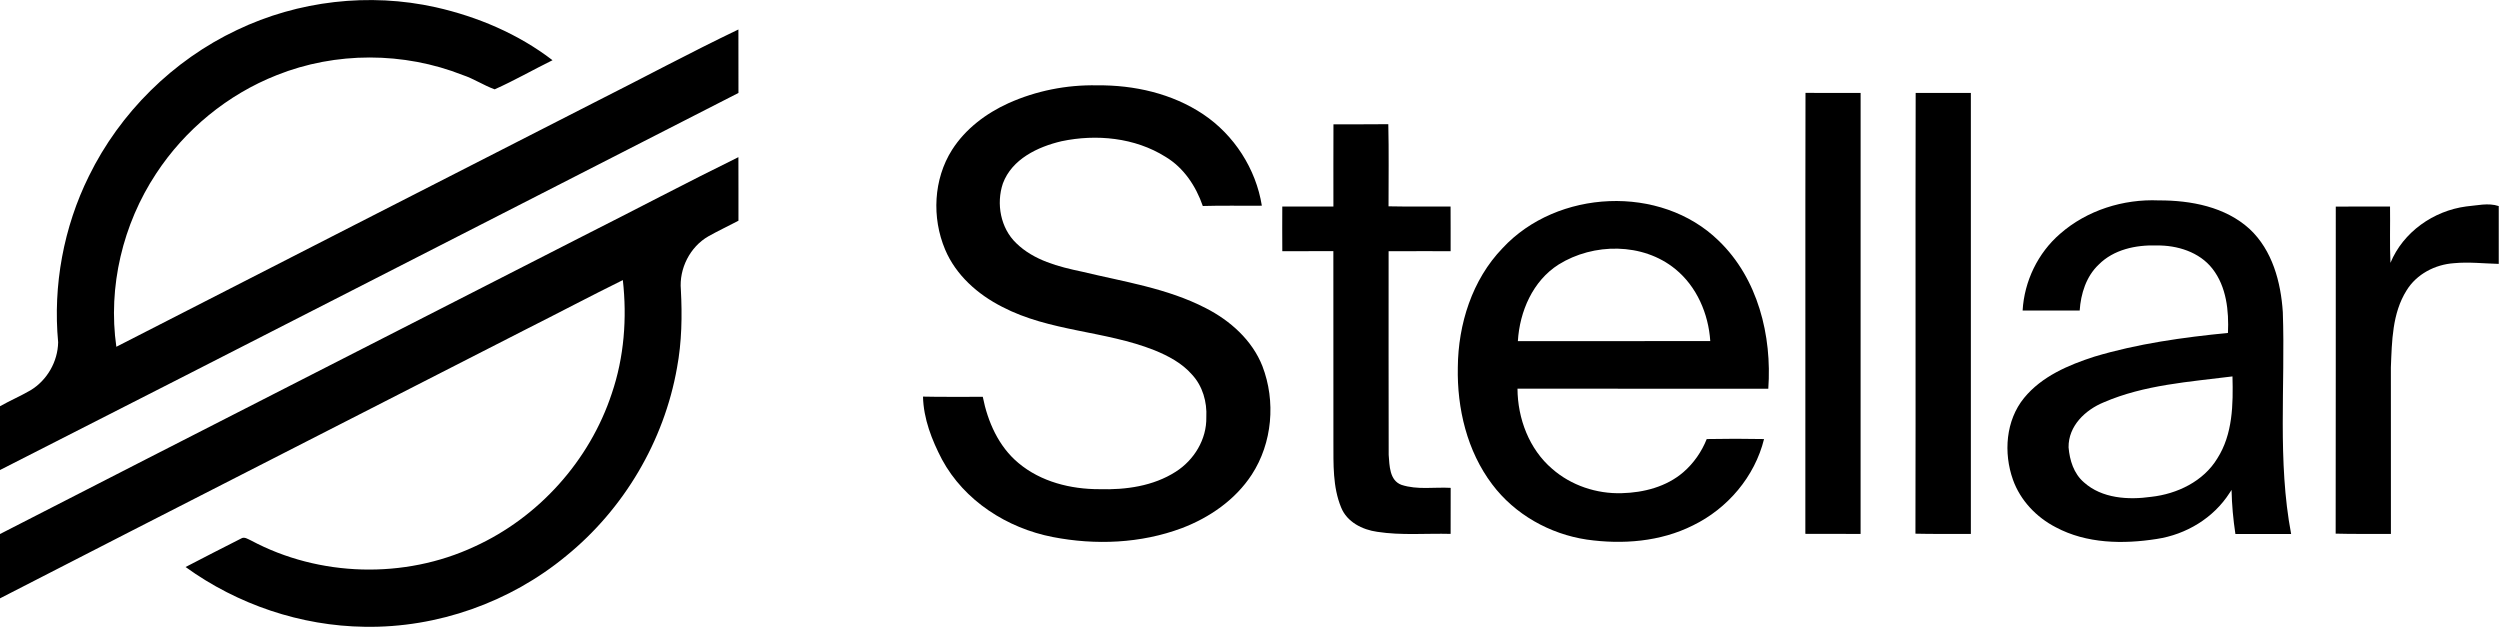
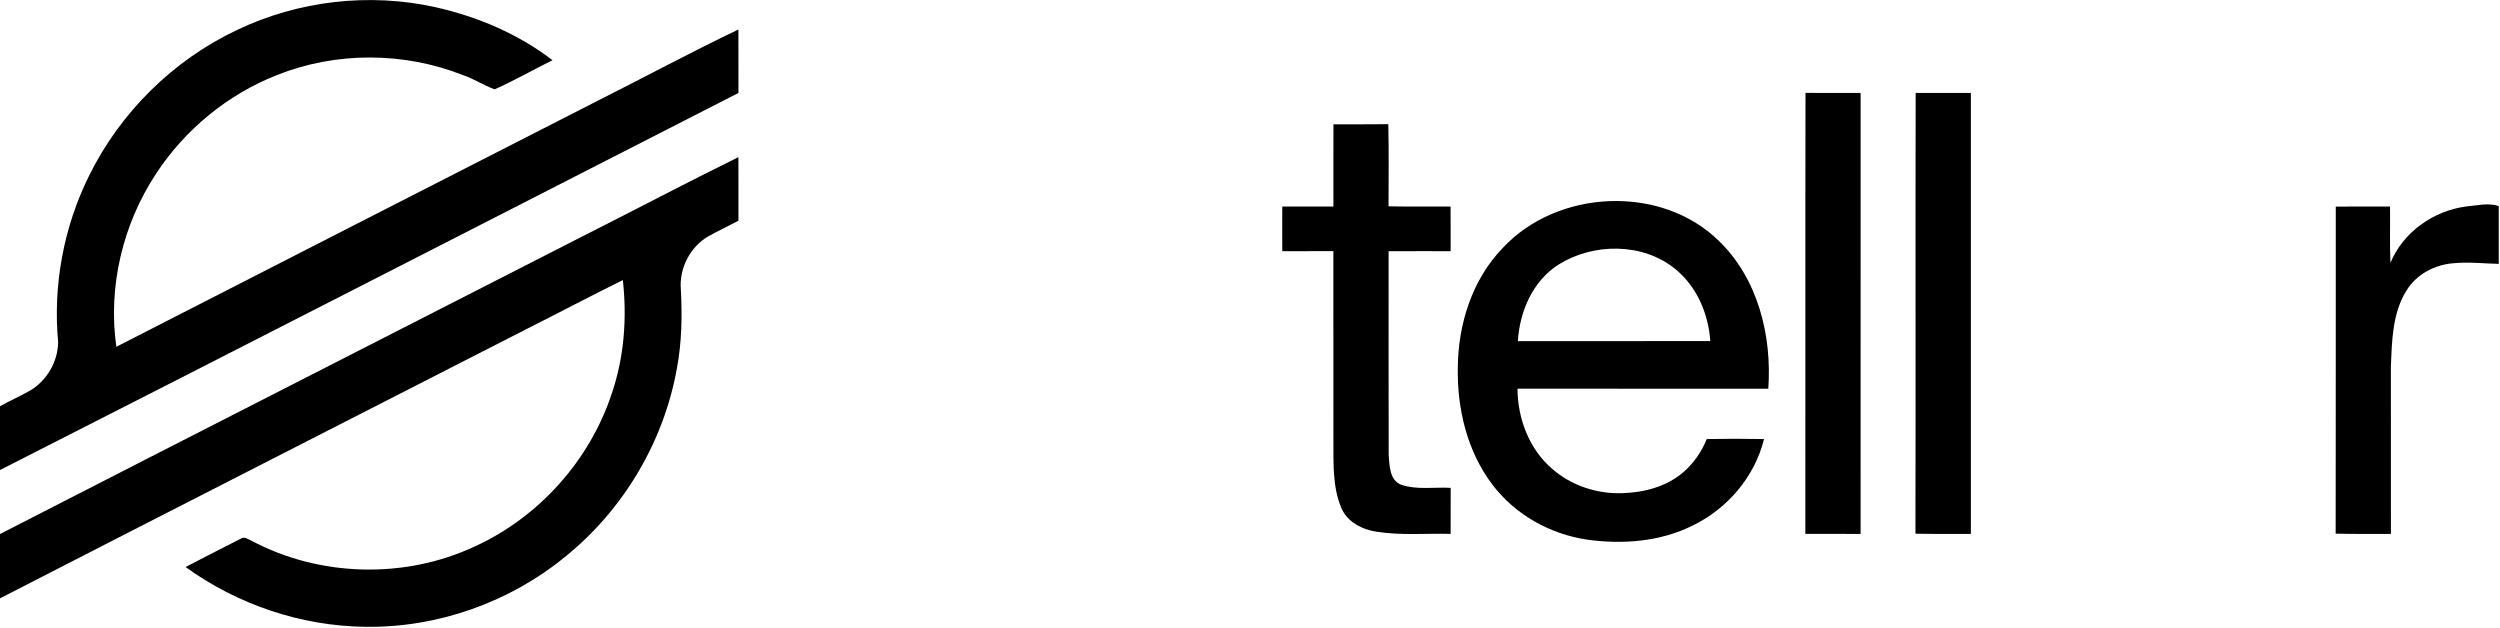
<svg xmlns="http://www.w3.org/2000/svg" width="1334" height="335" viewBox="0 0 1334 335" fill="none">
  <path d="M126.413 16.026C159.12 0.36 197.067 -4.027 232.48 3.866C254.853 8.906 276.587 18.12 294.827 32.133C284.493 37.213 274.467 42.986 263.96 47.666C258.133 45.587 252.88 42.013 246.96 40.053C215.44 27.6 179.173 27.506 147.68 40.093C121.467 50.426 98.693 69.133 83.267 92.693C65.52 119.613 57.507 153.04 62.08 185.04C147.027 141.506 232.067 98.16 317.053 54.72C342.747 41.8 368.093 28.146 394.013 15.733C394.067 27.026 394.027 38.32 394.04 49.6C262.68 116.653 131.48 184 0 250.8V216.773C5.333 213.76 11 211.333 16.293 208.253C25.133 202.92 30.827 192.973 31.027 182.666C28.2 152.346 33.933 121.24 47.453 93.947C64.04 60.106 92.333 32.133 126.413 16.026Z" fill="black" />
-   <path d="M538.027 55.106C552.84 48.426 569.173 45.2 585.413 45.533C605.173 45.333 625.427 49.88 642 60.96C658.533 72 670.2 90.147 673.32 109.76C662.813 109.867 652.307 109.6 641.813 109.92C638.16 99.347 631.667 89.493 621.907 83.666C605.587 73.413 585.013 71.44 566.427 75.36C553.747 78.333 539.96 84.893 535.133 97.906C531.507 108.707 533.88 121.72 542.253 129.747C551.653 138.947 564.853 142.333 577.347 144.96C599.613 150.333 622.773 153.76 643.347 164.387C656.413 171.053 668.16 181.493 673.627 195.387C680.827 214.12 678.947 236.36 667.947 253.253C659.2 266.667 645.453 276.187 630.627 281.813C608.773 290 584.547 290.987 561.76 286.56C537.44 281.853 514.56 267.24 502.64 245.16C497.24 234.827 492.76 223.4 492.52 211.627C503.147 211.893 513.787 211.667 524.413 211.747C527.04 225.04 532.853 238.28 543.48 247.093C555.413 257.093 571.347 261.067 586.667 261.027C600.68 261.44 615.387 259.413 627.387 251.707C637.173 245.493 643.947 234.387 643.693 222.64C644.133 214.467 641.72 206 636.093 199.92C630.733 193.76 623.36 189.867 615.893 186.84C589.64 176.44 560.08 176.947 534.8 163.747C521.747 157.133 510.04 146.813 504.293 133.107C497.16 116.16 498.08 95.626 508.013 79.96C515.12 68.8 526.093 60.533 538.027 55.106Z" fill="black" />
  <path d="M963.413 49.56C973.213 49.64 983.013 49.573 992.827 49.586C992.813 128.026 992.827 206.453 992.813 284.893C982.987 284.853 973.16 284.933 963.333 284.853C963.427 206.413 963.253 127.986 963.413 49.56Z" fill="black" />
  <path d="M1022.2 49.573C1032.01 49.627 1041.84 49.587 1051.65 49.587C1051.65 128.013 1051.67 206.453 1051.65 284.893C1041.8 284.813 1031.93 285.027 1022.08 284.773C1022.27 206.373 1022.01 127.973 1022.2 49.573Z" fill="black" />
  <path d="M711.533 66.333C721.293 66.293 731.04 66.4 740.8 66.267C741.147 80.867 740.907 95.48 740.92 110.093C751.947 110.333 762.987 110.147 774.027 110.2C774.093 118.133 774.04 126.08 774.053 134.027C763.027 134.04 751.987 133.987 740.96 134.053C740.987 170.28 740.893 206.493 741 242.72C741.453 248.453 741.4 256.347 747.827 258.72C756.293 261.493 765.333 259.827 774.08 260.32C774.04 268.507 774.067 276.693 774.053 284.88C761 284.533 747.813 285.787 734.867 283.773C726.96 282.667 718.733 278.56 715.627 270.773C711.093 259.8 711.547 247.627 711.507 235.987C711.48 201.987 711.533 167.987 711.48 134C702.4 134.067 693.32 133.987 684.24 134.04C684.173 126.093 684.2 118.16 684.227 110.213C693.32 110.213 702.413 110.2 711.507 110.213C711.52 95.587 711.453 80.96 711.533 66.333Z" fill="black" />
  <path d="M310.52 126.267C338.4 112.227 366 97.627 394.013 83.853C394.08 95.16 394.013 106.467 394.04 117.774C388.72 120.587 383.253 123.134 378 126.094C368.173 131.707 362.32 143.334 363.307 154.56C364.053 168.467 363.813 182.494 361.253 196.227C354.36 235.347 332.893 271.667 302.053 296.694C272.187 321.36 233.467 335.094 194.72 334.454C160.533 334.027 126.707 322.574 99.027 302.56C108.84 297.427 118.707 292.414 128.573 287.4C130.4 286.174 132.333 287.72 134 288.427C170.36 307.867 215.813 309.094 253.173 291.667C287.453 276.08 314.64 245.774 326.44 210C333.053 190.587 334.627 169.747 332.347 149.454C314.853 158.08 297.613 167.214 280.187 175.974C186.813 223.787 93.293 271.32 0 319.28V284.96C103.427 231.907 207.027 179.187 310.52 126.267Z" fill="black" />
  <path d="M801.76 132.427C830.853 101.013 886.133 98.24 917.067 128.427C938.04 148.6 945.573 179.107 943.56 207.427C898.96 207.413 854.347 207.44 809.733 207.4C809.813 223.333 815.96 239.693 828.253 250.187C838.36 259.053 851.973 263.573 865.36 263.16C877.093 262.867 889.227 259.747 898.267 251.933C903.76 247.187 908.027 241.013 910.707 234.28C920.893 234.08 931.093 234.08 941.293 234.28C936.36 254.307 921.813 271.4 903.347 280.36C885.947 289.093 865.747 290.627 846.707 287.92C826.92 284.96 808.253 274.48 796.2 258.4C782.813 240.667 777.44 217.947 777.893 196C778.08 172.973 785.533 149.24 801.76 132.427ZM831.68 141.147C817.893 149.893 810.893 166.16 809.933 182.013C844.16 182 878.373 182.067 912.6 181.987C911.64 167.427 905.4 152.867 893.92 143.547C876.6 129.4 850.28 129.547 831.68 141.147Z" fill="black" />
-   <path d="M1099.31 124.72C1113.63 112.187 1133.01 106.12 1151.91 106.934C1169.01 106.88 1187.43 110.32 1200.44 122.24C1212.53 133.547 1217.07 150.534 1218.11 166.56C1219.48 206 1215.17 245.88 1222.55 284.934C1212.64 284.96 1202.72 284.96 1192.81 284.934C1191.63 277.134 1190.91 269.294 1190.76 261.414C1190.51 261.814 1189.99 262.587 1189.73 262.987C1181.13 276.44 1166.52 285.214 1150.85 287.587C1132.88 290.414 1113.39 290.12 1096.99 281.36C1086.63 276.04 1078.07 267.04 1074.12 256C1069.03 241.68 1070.21 224.374 1080.07 212.32C1089.48 200.827 1103.71 194.774 1117.51 190.32C1140.69 183.36 1164.81 180.027 1188.84 177.654C1189.37 165.854 1188.08 153.027 1180.56 143.387C1173.56 134.414 1161.69 130.8 1150.67 130.987C1139.71 130.627 1127.84 133.147 1119.88 141.174C1113.19 147.48 1110.31 156.76 1109.72 165.707C1099.57 165.667 1089.41 165.707 1079.27 165.694C1080.15 150.067 1087.44 134.947 1099.31 124.72ZM1122.59 214.667C1112.71 218.707 1103.63 227.294 1103.79 238.707C1104.37 245.627 1106.57 252.76 1112.03 257.414C1121.64 266.014 1135.68 266.827 1147.88 265.107C1161.72 263.574 1175.75 256.867 1183.15 244.64C1191.45 231.68 1191.64 215.707 1191.25 200.854C1168.13 203.774 1144.24 205.32 1122.59 214.667Z" fill="black" />
  <path d="M1246.37 110.24C1256.01 110.173 1265.67 110.226 1275.32 110.213C1275.47 120.226 1275.09 130.253 1275.55 140.253C1282.33 123.813 1298.52 112.48 1315.97 110.16C1321.69 109.68 1327.69 108.08 1333.33 109.96V140.813C1325.36 140.613 1317.39 139.68 1309.41 140.44C1299.37 141.133 1289.49 146.253 1284.15 154.96C1276.47 167.173 1276.33 182.12 1275.77 196.053C1275.81 225.666 1275.79 255.28 1275.79 284.893C1265.96 284.813 1256.13 285.04 1246.31 284.746C1246.43 226.586 1246.32 168.413 1246.37 110.24Z" fill="black" />
</svg>